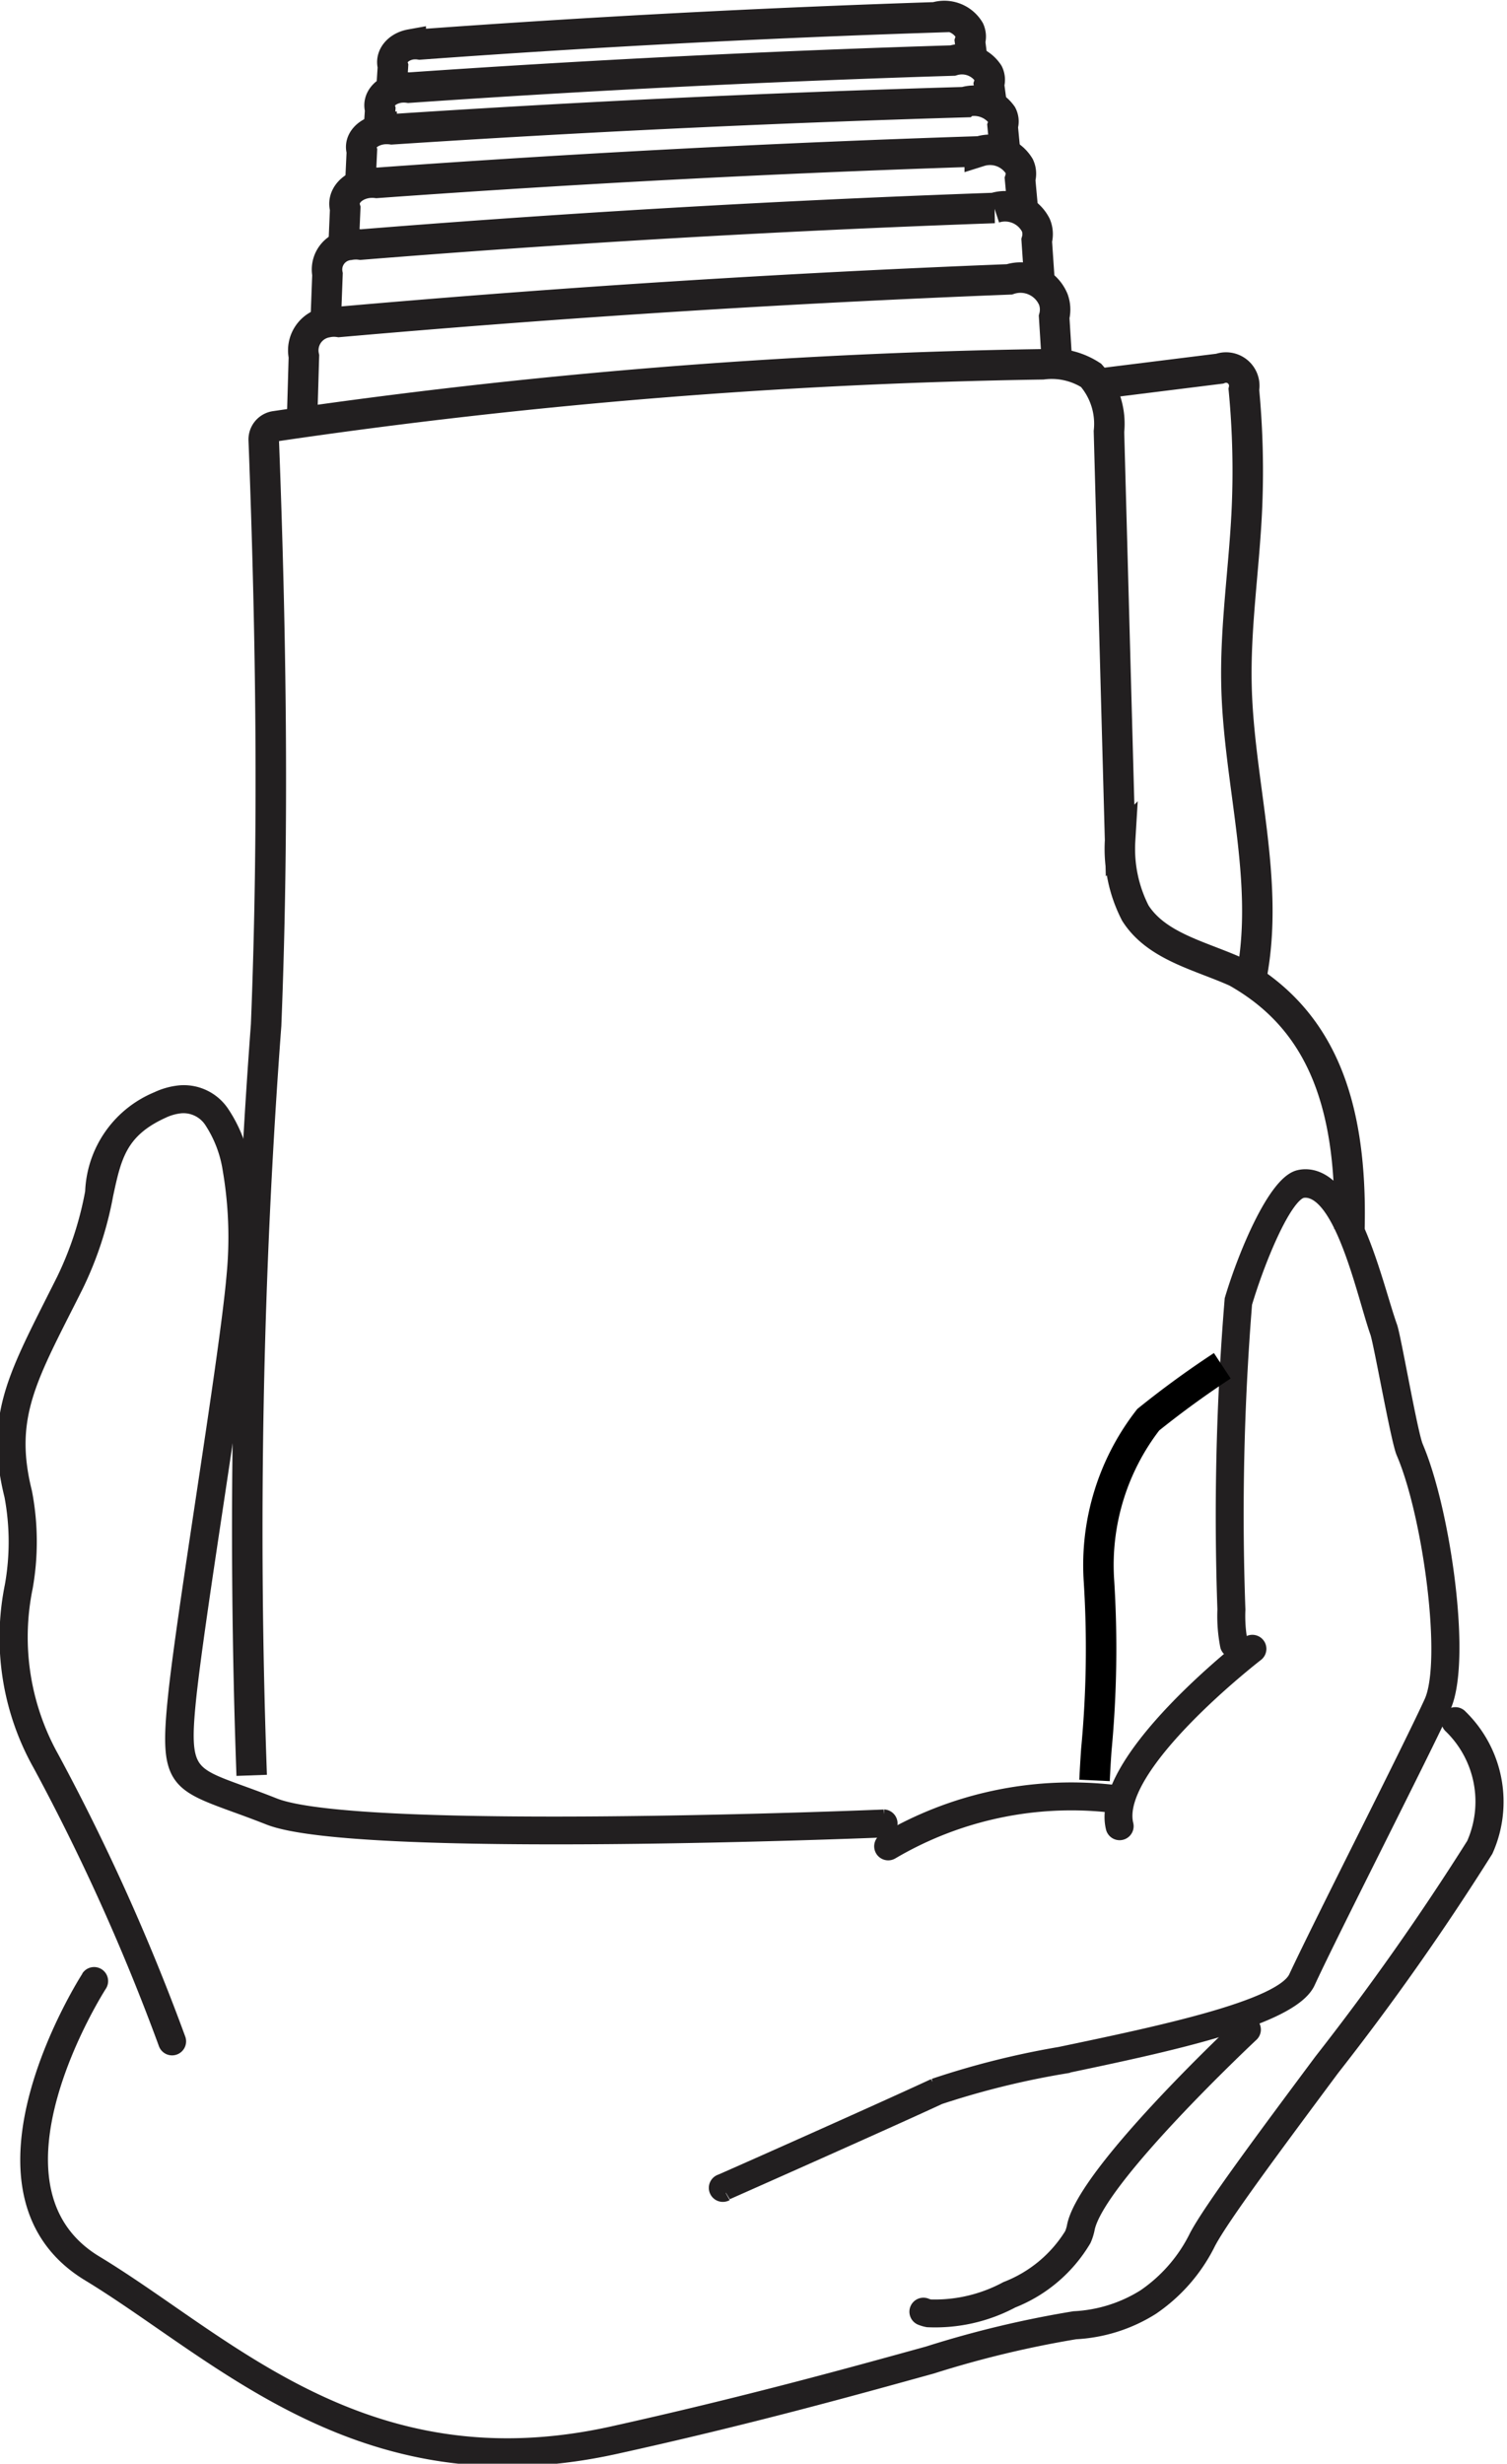
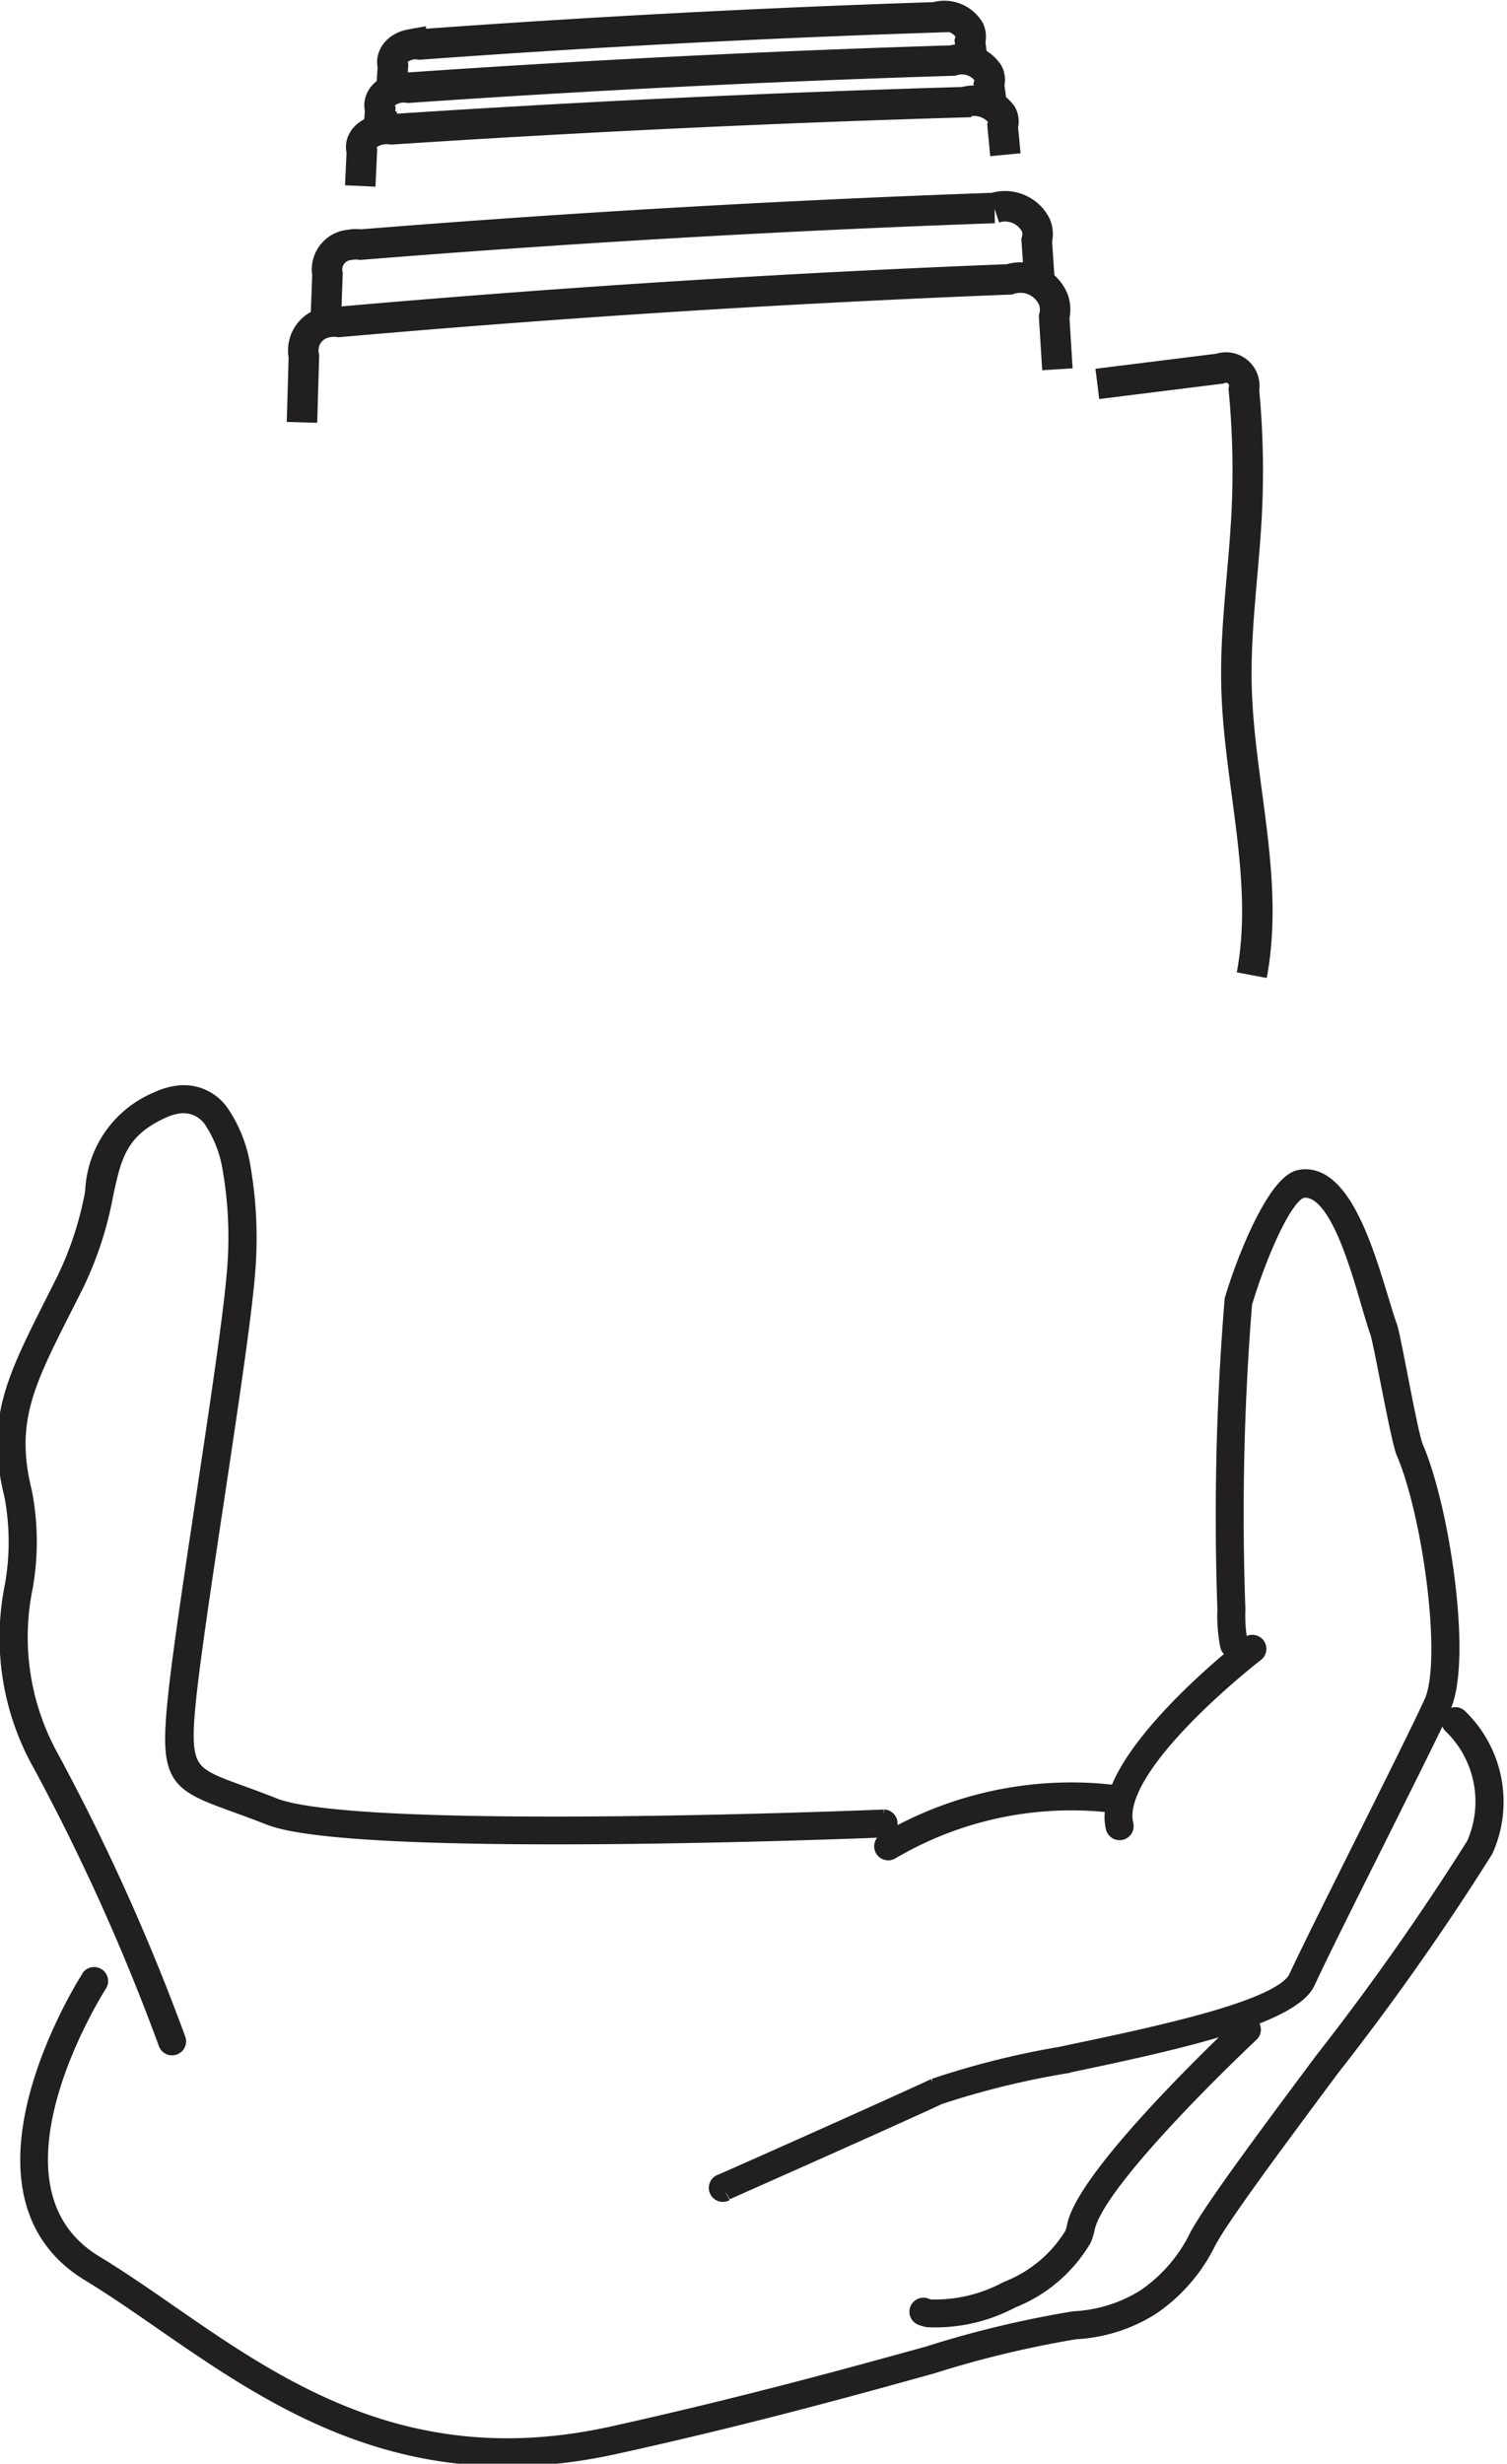
<svg xmlns="http://www.w3.org/2000/svg" viewBox="0 0 29.668 48.496" height="48.496" width="29.668">
  <g transform="translate(0.099 0.201)" data-name="Group 68231" id="Group_68231">
    <g transform="translate(0 0.114)" data-name="Group 68232" id="Group_68232">
      <g transform="translate(0 21.196)" data-name="Group 68233" id="Group_68233">
        <path fill-rule="evenodd" stroke-width="0.3" stroke="#221f20" fill="#221f20" transform="translate(0 -1352.499)" d="M17.3,1366.755a.126.126,0,0,1,.01.251c-.03,0-10.4.433-12.11-.244-.255-.1-.464-.177-.647-.243-1.184-.431-1.361-.5-1.2-2.085.084-.835.317-2.377.553-3.947.264-1.754.533-3.542.606-4.4A7.9,7.9,0,0,0,4.433,1354a2.4,2.4,0,0,0-.36-.942.666.666,0,0,0-.612-.306,1.088,1.088,0,0,0-.359.1c-.849.385-.961.905-1.121,1.65a6.934,6.934,0,0,1-.586,1.787c-.1.2-.164.327-.227.45-.745,1.472-1.132,2.238-.785,3.627a5.126,5.126,0,0,1,.014,1.862A4.884,4.884,0,0,0,.92,1365.6a42.3,42.3,0,0,1,2.484,5.519.126.126,0,1,1-.236.087A42.06,42.06,0,0,0,.7,1365.726a5.09,5.09,0,0,1-.555-3.522,4.938,4.938,0,0,0-.008-1.774c-.37-1.48.032-2.274.8-3.8.082-.163.169-.334.226-.449a6.728,6.728,0,0,0,.564-1.728A2.058,2.058,0,0,1,3,1352.625a1.341,1.341,0,0,1,.441-.123.9.9,0,0,1,.835.408,2.653,2.653,0,0,1,.406,1.044,8.17,8.17,0,0,1,.086,2.155c-.073.865-.343,2.657-.607,4.415-.237,1.573-.469,3.118-.552,3.934-.141,1.4.012,1.452,1.036,1.825.194.07.416.152.653.246,1.665.658,11.978.229,12.008.227" data-name="Path 36996" id="Path_36996" />
        <path fill-rule="evenodd" stroke-width="0.3" stroke="#221f20" fill="#221f20" transform="translate(-27.847 -2118.046)" d="M29.494,2135.463a.126.126,0,0,1,.213.135c-.007.011-2.562,3.978-.081,5.482.476.288.953.618,1.447.96,2.2,1.524,4.756,3.291,8.753,2.4,2.593-.576,4.661-1.148,6.195-1.572a20.3,20.3,0,0,1,2.877-.689,2.871,2.871,0,0,0,1.382-.434,3.075,3.075,0,0,0,1.03-1.188c.279-.529,1.335-1.949,2.456-3.454a51.064,51.064,0,0,0,3-4.262,2.077,2.077,0,0,0-.447-2.329.126.126,0,1,1,.176-.179,2.331,2.331,0,0,1,.5,2.621,50.649,50.649,0,0,1-3.026,4.3c-1.114,1.5-2.165,2.908-2.435,3.422a3.32,3.32,0,0,1-1.115,1.281,3.113,3.113,0,0,1-1.5.474,20.437,20.437,0,0,0-2.828.68c-1.535.425-3.6,1-6.208,1.575-4.1.912-6.705-.888-8.95-2.441-.493-.341-.969-.671-1.434-.953-2.7-1.638-.01-5.819,0-5.831" data-name="Path 36997" id="Path_36997" />
        <path fill-rule="evenodd" stroke-width="0.3" stroke="#221f20" fill="#221f20" transform="translate(-1121.446 -2497.217)" d="M1145.8,2515.572a.126.126,0,1,1,.172.183c-.008.009-3.034,2.84-3.223,3.821a1.012,1.012,0,0,1-.068.214,2.856,2.856,0,0,1-1.41,1.2,3.209,3.209,0,0,1-1.659.375.663.663,0,0,1-.141-.042.126.126,0,0,1,.1-.231.409.409,0,0,0,.087.026,2.975,2.975,0,0,0,1.506-.355,2.621,2.621,0,0,0,1.286-1.069.755.755,0,0,0,.05-.16c.2-1.062,3.289-3.948,3.3-3.957" data-name="Path 36998" id="Path_36998" />
        <path fill-rule="evenodd" stroke-width="0.3" stroke="#221f20" fill="#221f20" transform="translate(-876.007 -1456.688)" d="M890.2,1478.353a.126.126,0,1,1-.1-.23c.009,0,3.107-1.376,4.2-1.884a16.367,16.367,0,0,1,2.477-.622c1.964-.411,4.372-.915,4.649-1.516.233-.5.805-1.648,1.367-2.772s1.1-2.209,1.3-2.647c.364-.8-.02-3.635-.527-4.862l-.024-.057c-.108-.262-.441-2.159-.512-2.36-.255-.717-.678-2.782-1.417-2.8a.274.274,0,0,0-.076.008c-.359.086-.888,1.409-1.129,2.222a51.887,51.887,0,0,0-.132,6.029,2.81,2.81,0,0,0,.048.659.126.126,0,0,1-.244.058,3.043,3.043,0,0,1-.055-.721,51.914,51.914,0,0,1,.142-6.1c.265-.891.851-2.284,1.312-2.4a.537.537,0,0,1,.138-.016c.914.018,1.357,2.128,1.652,2.956.072.2.4,2.106.507,2.355l.023.057c.522,1.265.933,4.161.524,5.061-.194.427-.746,1.531-1.308,2.656s-1.125,2.249-1.363,2.766c-.331.716-2.807,1.234-4.827,1.658a16.446,16.446,0,0,0-2.423.6c-1.106.513-4.2,1.883-4.205,1.886" data-name="Path 36999" id="Path_36999" />
        <path fill-rule="evenodd" stroke-width="0.3" stroke="#221f20" fill="#221f20" transform="translate(-1361.77 -2028.45)" d="M1386.249,2039.295a.126.126,0,1,1,.154.2c-.008.006-2.861,2.209-2.567,3.365a.126.126,0,0,1-.244.062c-.335-1.318,2.648-3.62,2.657-3.626" data-name="Path 37000" id="Path_37000" />
        <path fill-rule="evenodd" stroke-width="0.3" stroke="#221f20" fill="#221f20" transform="translate(-1078.487 -2208.03)" d="M1095.939,2222.97a.126.126,0,1,1-.13-.216,7.242,7.242,0,0,1,4.447-.958.125.125,0,1,1-.044.247,6.974,6.974,0,0,0-4.273.927" data-name="Path 37001" id="Path_37001" />
      </g>
-       <path stroke-width="0.6" stroke-miterlimit="10" stroke="#000" fill="none" transform="translate(-1340.112 -1667.031)" d="M1364.076,1693.6q-.754.495-1.458,1.062a4.665,4.665,0,0,0-.972,3.141,21.2,21.2,0,0,1-.05,3.359q-.021.3-.035.6" data-name="Path 37002" id="Path_37002" />
-       <path stroke-width="0.6" stroke-miterlimit="10" stroke="#221f20" fill="none" transform="translate(-295.23 -434.728)" d="M300.086,469.359a133.507,133.507,0,0,1,.284-14.769c.154-3.843.1-7.673-.047-11.517a.263.263,0,0,1,.224-.27,115.671,115.671,0,0,1,15.107-1.219,1.429,1.429,0,0,1,.957.217,1.444,1.444,0,0,1,.352,1.107l.219,8.049a2.765,2.765,0,0,0,.3,1.429c.419.659,1.278.838,1.989,1.159,1.58.889,2.289,2.449,2.226,5.064" data-name="Path 37003" id="Path_37003" />
      <path stroke-width="0.6" stroke-miterlimit="10" stroke="#221f20" fill="none" transform="translate(-365.234 -329.101)" d="M371.08,337.1l.038-1.3a.56.56,0,0,1,.456-.67.659.659,0,0,1,.232-.007q6.588-.579,13.2-.838a.7.7,0,0,1,.865.394.581.581,0,0,1,.017.346l.064,1.03" data-name="Path 37004" id="Path_37004" />
      <path stroke-width="0.6" stroke-miterlimit="10" stroke="#221f20" fill="none" transform="translate(-1343.55 -439.386)" d="M1365.054,446.628l2.408-.3a.359.359,0,0,1,.477.41,16.883,16.883,0,0,1,.055,2.447c-.058,1.135-.229,2.265-.2,3.4.047,1.9.653,3.811.3,5.681" data-name="Path 37005" id="Path_37005" />
      <path stroke-width="0.6" stroke-miterlimit="10" stroke="#221f20" fill="none" transform="translate(-394.415 -241.253)" d="M400.728,247.265l.035-.929a.486.486,0,0,1,.431-.577.683.683,0,0,1,.22-.006q6.226-.5,12.477-.721a.68.68,0,0,1,.818.339.458.458,0,0,1,.017.3l.06.887" data-name="Path 37006" id="Path_37006" />
-       <path stroke-width="0.6" stroke-miterlimit="10" stroke="#221f20" fill="none" transform="translate(-416.277 -172.356)" d="M422.94,176.946l.034-.8c-.068-.223.116-.445.41-.5a.718.718,0,0,1,.209-.005q5.925-.428,11.873-.62a.675.675,0,0,1,.778.291.358.358,0,0,1,.016.256l.057.621" data-name="Path 37007" id="Path_37007" />
      <path stroke-width="0.6" stroke-miterlimit="10" stroke="#221f20" fill="none" transform="translate(-436.947 -111.333)" d="M443.94,114.679l.032-.688c-.064-.192.11-.383.389-.428a.75.75,0,0,1,.2,0q5.625-.369,11.272-.534a.671.671,0,0,1,.739.251.283.283,0,0,1,.015.221l.054.563" data-name="Path 37008" id="Path_37008" />
      <path stroke-width="0.6" stroke-miterlimit="10" stroke="#221f20" fill="none" transform="translate(-459.584 -60.152)" d="M466.94,62.443l.03-.452c-.061-.192.1-.383.37-.428a.678.678,0,0,1,.189,0q5.346-.369,10.712-.534a.622.622,0,0,1,.7.251.3.3,0,0,1,.014.221l.052.39" data-name="Path 37009" id="Path_37009" />
      <path stroke-width="0.6" stroke-miterlimit="10" stroke="#221f20" fill="none" transform="translate(-475.332 -7.003)" d="M482.94,8.443l.029-.452c-.058-.192.1-.383.35-.428a.609.609,0,0,1,.179,0q5.066-.369,10.153-.534a.575.575,0,0,1,.665.251.311.311,0,0,1,.013.221l.049.39" data-name="Path 37010" id="Path_37010" />
    </g>
  </g>
</svg>